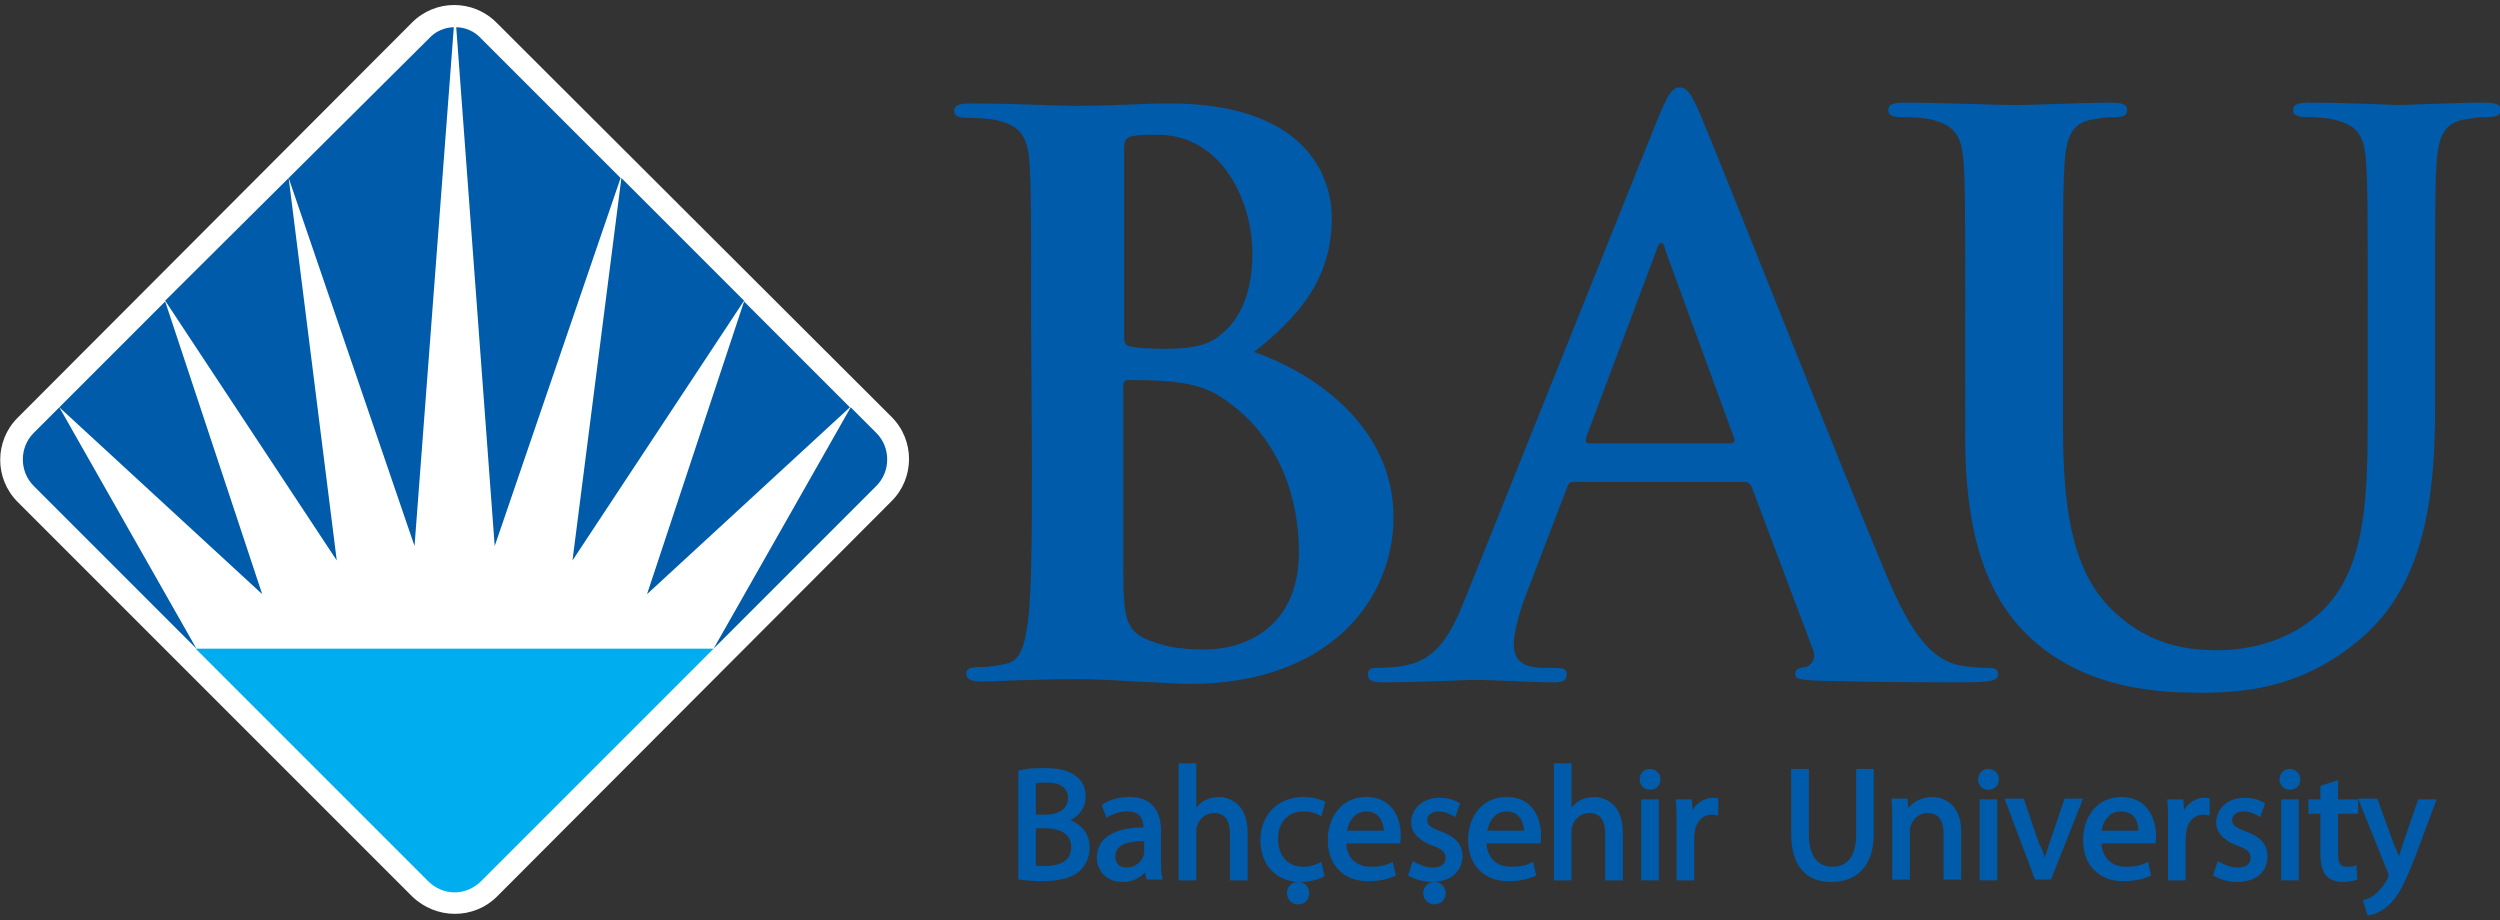
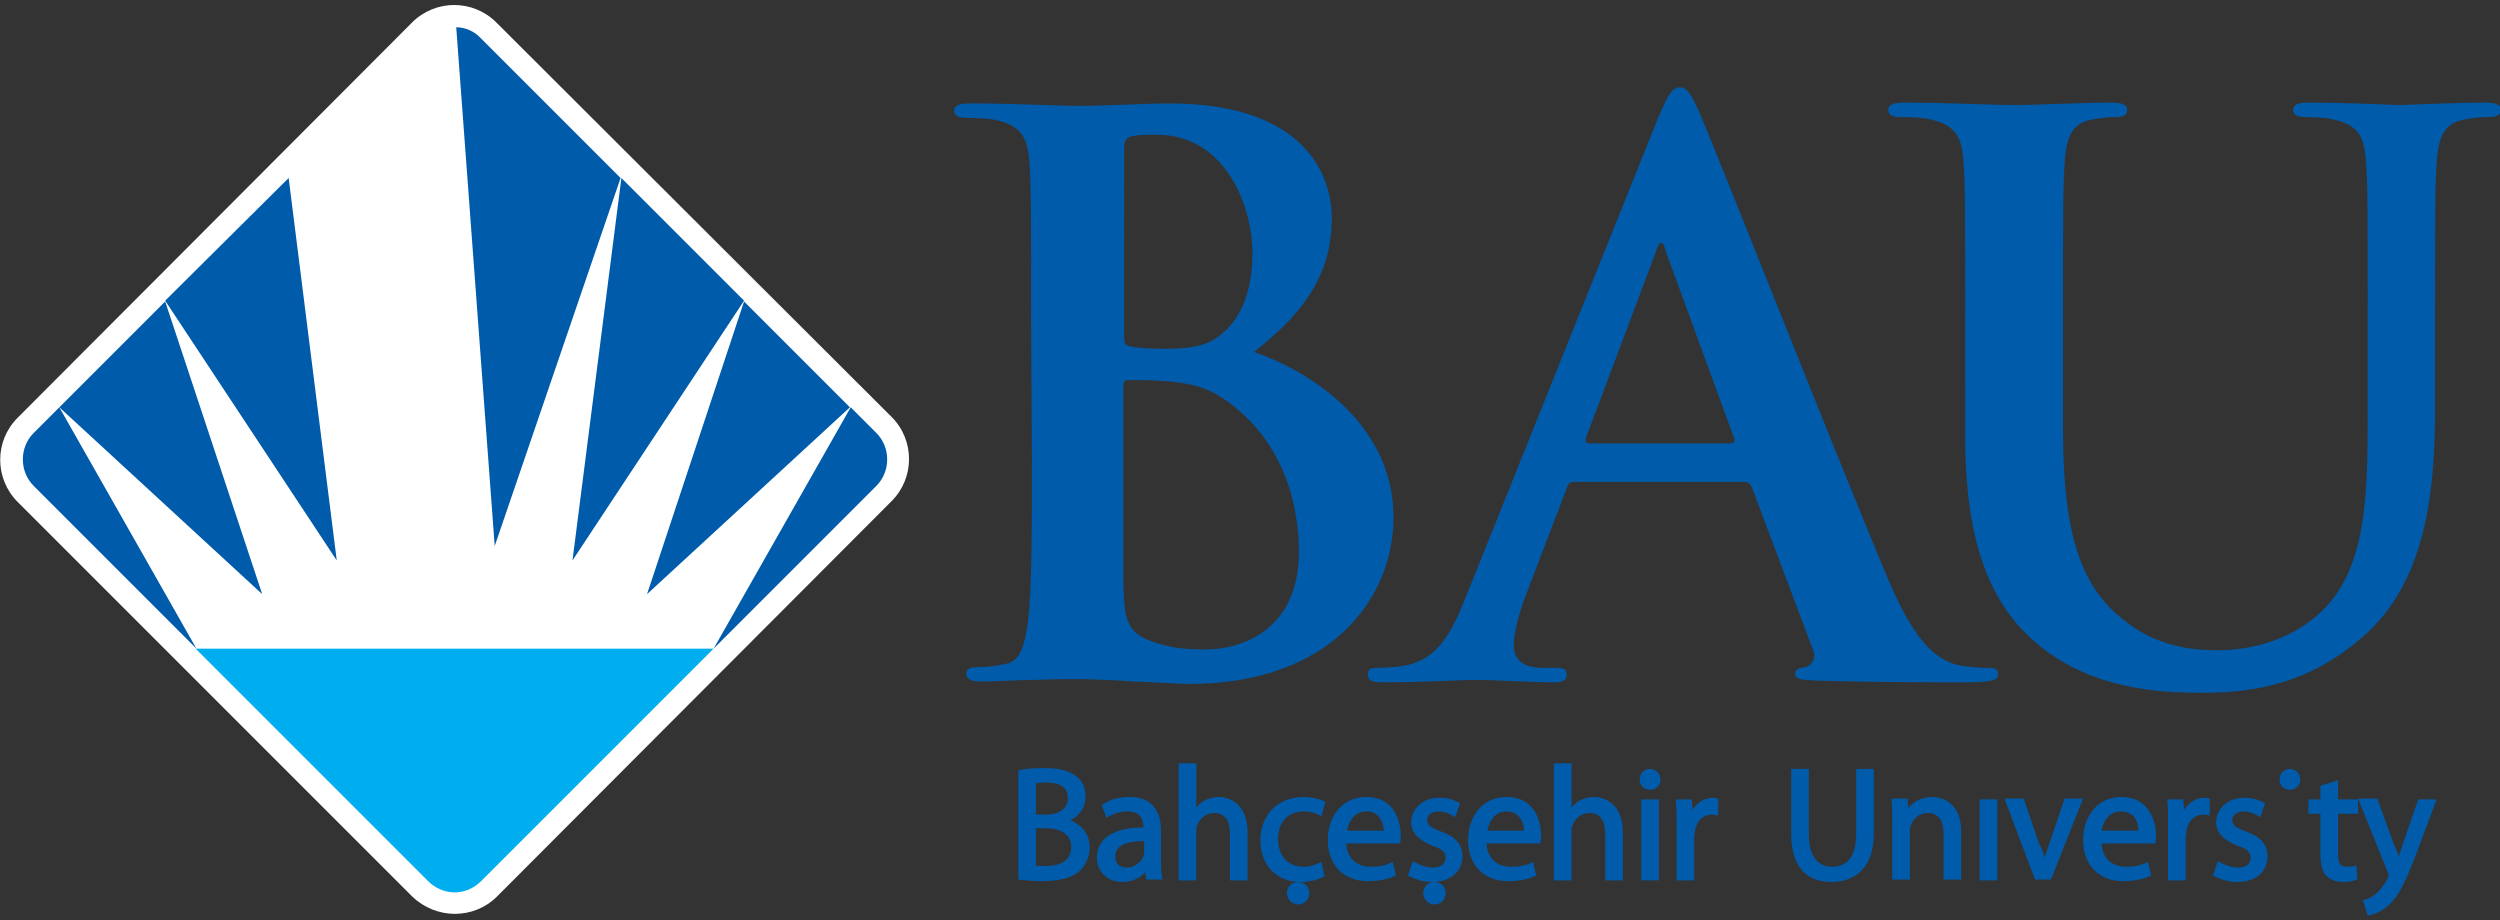
<svg xmlns="http://www.w3.org/2000/svg" version="1.1" id="Layer_1" x="0px" y="0px" viewBox="0 0 311.8 114.8" style="enable-background:new 0 0 311.8 114.8;" xml:space="preserve">
  <rect x="0" y="0" width="311.8" height="114.8" fill="#333333" stroke="none" />
  <style type="text/css">
	.st0{fill:#FFFFFF;}
	.st1{fill:#00AEEF;}
	.st2{fill:#005BAA;}
</style>
  <g>
    <g>
      <path class="st0" d="M51.4,111.8L2.2,62.6c-2.9-2.9-2.9-7.6,0-10.5L51.4,2.8c2.9-2.9,7.6-2.9,10.5,0L111.2,52    c2.9,2.9,2.9,7.6,0,10.5L62,111.8C59.1,114.7,54.4,114.7,51.4,111.8z" />
      <path class="st1" d="M89,80.9H24.4l29,29c0.9,0.9,2.1,1.4,3.3,1.4s2.4-0.5,3.3-1.4L89,80.9 M89,80.9L89,80.9" />
      <polygon class="st2" points="36,22.2 20.6,37.5 42,69.9   " />
      <polygon class="st2" points="20.6,37.6 7.4,50.8 32.7,74.1   " />
-       <path class="st2" d="M56.6,3.4c-1.1,0-2.3,0.5-3.1,1.4L36,22.2l15.7,45.9L56.6,3.4z" />
      <path class="st2" d="M4.2,54c-1.8,1.8-1.8,4.8,0,6.6l20.3,20.3L7.4,50.8L4.2,54z" />
      <polygon class="st2" points="77.5,22.2 92.8,37.5 71.4,69.9   " />
      <polygon class="st2" points="92.8,37.6 106,50.8 80.7,74.1   " />
      <path class="st2" d="M56.9,3.4c1.1,0,2.3,0.5,3.1,1.4l17.4,17.4L61.7,68.1L56.9,3.4z" />
      <path class="st2" d="M109.3,54c1.8,1.8,1.8,4.8,0,6.6L89,80.9l17.1-30.1L109.3,54z" />
    </g>
    <g>
      <path class="st2" d="M128.7,57.3c0,8.8,0,16.3-0.5,20.3c-0.4,2.8-0.9,4.9-2.8,5.2c-0.9,0.2-2,0.4-3.4,0.4c-1.1,0-1.5,0.3-1.5,0.8    c0,0.7,0.7,1,1.9,1c1.9,0,4.4-0.2,6.6-0.2c2.3-0.1,4.4-0.1,5.4-0.1c1.4,0,4.3,0.1,7.2,0.3c2.8,0.1,5.5,0.3,6.7,0.3    c17.6,0,25.5-10.6,25.5-20.8c0-11.1-9.6-17.9-17.4-20.6c5.3-4.2,9.7-8.9,9.7-16.7c0-5.1-3.1-14.3-20.3-14.3c-3.2,0-7,0.3-11.7,0.3    c-1.9,0-7.9-0.3-13-0.3c-1.4,0-2.1,0.2-2.1,0.9s0.6,0.9,1.6,0.9c1.3,0,3,0.1,3.7,0.3c3.1,0.7,3.9,2.2,4.1,5.4    c0.2,3,0.2,5.7,0.2,20.2 M140.2,18.6c0-1,0.2-1.4,0.9-1.6c1-0.2,1.8-0.2,3.2-0.2c8.2,0,11.9,8.4,11.9,14.8c0,4.7-1.4,8.1-3.9,10.1    c-1.6,1.4-3.7,1.8-6.9,1.8c-2.2,0-3.6-0.1-4.5-0.3c-0.4-0.1-0.7-0.3-0.7-1V18.6z M162,68.8c0,9.9-7.3,12.2-11.6,12.2    c-2.2,0-4.4-0.1-7-1.1c-3.1-1.2-3.3-2.9-3.3-9.1V48.1c0-0.5,0.2-0.7,0.6-0.7c1.4,0,2.4,0,4.1,0.1c3.7,0.2,5.9,0.9,7.9,2.3    C160,54.8,162,62.8,162,68.8z" />
      <path class="st2" d="M217.5,60.1c0.5,0,0.8,0.2,1,0.7l7.6,20.2c0.5,1.1-0.2,2-0.9,2.2c-1,0.1-1.3,0.3-1.3,0.9    c0,0.7,1.1,0.7,2.9,0.8c7.6,0.2,14.6,0.2,18,0.2c3.5,0,4.4-0.2,4.4-1c0-0.7-0.5-0.8-1.2-0.8c-1.1,0-2.6-0.1-4-0.4    c-2-0.6-4.8-1.9-8.4-10.4c-6.1-14.4-21.4-53.3-23.7-58.6c-1-2.2-1.5-3-2.4-3c-1,0-1.5,1-2.7,3.8l-24,59.8c-1.9,4.8-3.7,8-8.1,8.6    c-0.8,0.1-2.1,0.2-3,0.2c-0.8,0-1.1,0.2-1.1,0.8c0,0.8,0.6,1,1.8,1c5,0,10.2-0.3,11.3-0.3c3,0,7.1,0.3,10.1,0.3    c1.1,0,1.6-0.2,1.6-1c0-0.6-0.3-0.8-1.4-0.8h-1.4c-3,0-3.8-1.2-3.8-3c0-1.1,0.5-3.4,1.4-5.8l5.2-13.6c0.2-0.6,0.4-0.8,0.9-0.8    L217.5,60.1L217.5,60.1z M198.2,55.3c-0.4,0-0.5-0.3-0.4-0.7l8.8-23.4c0.1-0.4,0.3-0.9,0.6-0.9s0.4,0.5,0.5,0.9l8.6,23.5    c0.1,0.3,0,0.6-0.5,0.6C215.8,55.3,198.2,55.3,198.2,55.3z" />
      <path class="st2" d="M245.1,54.5c0,13.8,3.5,20.9,8.4,25.3c7,6.3,16.1,6.6,21.2,6.6c6.2,0,13.1-1,19.9-6.9    c8-6.9,9.1-18.1,9.1-28.7V40.5c0-14.5,0-17.2,0.2-20.2c0.2-3.3,1-5,3.5-5.4c1.1-0.2,1.7-0.3,2.8-0.3c1.1,0,1.7-0.2,1.7-0.9    s-0.7-0.9-2-0.9c-3.7,0-9.7,0.3-10.9,0.3c-0.1,0-6.1-0.3-11-0.3c-1.3,0-2,0.2-2,0.9s0.6,0.9,1.6,0.9c1.1,0,2.7,0.1,3.4,0.3    c3.2,0.7,3.9,2.2,4.1,5.4c0.2,3,0.2,5.7,0.2,20.2v11.9c0,9.8-0.3,18.4-5.5,23.6c-3.8,3.8-9,5.1-13.2,5.1c-3.2,0-7.6-0.4-11.9-3.9    c-4.7-3.8-7.4-9.6-7.4-23.4V40.5c0-14.5,0-17.2,0.2-20.2c0.2-3.3,1-5,3.5-5.4c1.1-0.2,1.7-0.3,2.8-0.3c1,0,1.5-0.2,1.5-0.9    s-0.7-0.9-2.1-0.9c-3.4,0-9.5,0.3-11.7,0.3c-2.9,0-8.9-0.3-13.9-0.3c-1.4,0-2.1,0.2-2.1,0.9s0.6,0.9,1.6,0.9c1.3,0,3,0.1,3.7,0.3    c3.1,0.7,3.9,2.2,4.1,5.4c0.2,3,0.2,5.7,0.2,20.2V54.5L245.1,54.5z" />
    </g>
    <g>
      <path class="st2" d="M178.9,110c0.8,0,1.4,0.6,1.4,1.4c0,0.7-0.5,1.4-1.4,1.4c-0.8,0-1.4-0.7-1.4-1.4    C177.5,110.6,178.1,110,178.9,110z" />
      <path class="st2" d="M161.9,110c0.8,0,1.4,0.6,1.4,1.4c0,0.7-0.5,1.4-1.4,1.4c-0.8,0-1.4-0.7-1.4-1.4    C160.5,110.6,161.1,110,161.9,110z" />
      <path class="st2" d="M149.2,100.7c0.3-0.3,0.6-0.6,0.9-0.8c0.6-0.3,1.2-0.5,1.9-0.5c1.4,0,3.6,0.9,3.6,4.4v6h-2.2V104    c0-1.5-0.5-2.6-2-2.6c-1,0-1.8,0.7-2.1,1.6c-0.1,0.2-0.1,0.4-0.1,0.8v6H147V95.2h2.2V100.7z" />
      <path class="st2" d="M130.4,103.3h-1.2v4.7c0.3,0,0.7,0,1.2,0c1.8,0,3.2-0.6,3.2-2.4C133.6,104.1,132.3,103.3,130.4,103.3z     M130.5,97.6c-0.6,0-1,0-1.3,0.1v3.9h1.3c1.7,0,2.7-0.9,2.7-2C133.2,98.2,132.2,97.6,130.5,97.6z M133.5,102.3    c1.2,0.5,2.4,1.5,2.4,3.4c0,1.2-0.5,2.2-1.2,2.9c-1,0.9-2.6,1.3-4.8,1.3c-1,0-1.9-0.1-2.9-0.2V96.1c1.1-0.3,2.3-0.3,3.4-0.3    c1.7,0,2.9,0.3,3.8,1c0.8,0.6,1.2,1.4,1.2,2.6C135.4,100.6,134.7,101.7,133.5,102.3z" />
      <path class="st2" d="M142.6,106.8c0-0.1,0.1-0.3,0.1-0.5v-1.4c-1.9,0-3.6,0.4-3.6,1.9c0,1,0.6,1.4,1.4,1.4    C141.6,108.2,142.3,107.5,142.6,106.8z M142.8,108.8c-0.6,0.7-1.6,1.2-2.8,1.2c-2.1,0-3.2-1.5-3.2-3c0-2.5,2.2-3.8,5.8-3.8    c0-0.8-0.2-2-2-2c-1,0-1.8,0.3-2.6,0.8l-0.6-1.6c1-0.7,2.2-1,3.5-1c3.1,0,3.9,2.2,3.9,4.2v3.6c0,0.9,0,1.7,0.2,2.5h-2L142.8,108.8    z" />
      <path class="st2" d="M162.5,108.1c0.9,0,1.5-0.2,2.3-0.6l0.4,1.8c-1,0.5-2,0.7-3,0.7c-3,0-5-2.1-5-5.2s2.1-5.4,5.4-5.4    c0.9,0,1.9,0.2,2.7,0.6l-0.5,1.8c-0.7-0.4-1.3-0.6-2.2-0.6c-2.1,0-3.2,1.5-3.2,3.4C159.4,106.8,160.7,108.1,162.5,108.1z" />
      <path class="st2" d="M178.6,110c-1.1,0-2-0.3-3-0.8l0.6-1.8c0.7,0.4,1.6,0.8,2.5,0.8c1.2,0,1.6-0.6,1.6-1.2c0-0.7-0.4-1.1-1.6-1.5    c-1.8-0.7-2.7-1.7-2.7-2.9c0-1.7,1.4-3.1,3.5-3.1c1,0,1.8,0.2,2.6,0.7l-0.6,1.7c-0.7-0.4-1.3-0.7-2.1-0.7c-0.9,0-1.4,0.5-1.4,1.1    s0.4,0.9,1.7,1.4c1.7,0.6,2.7,1.5,2.7,3.1C182.4,108.7,180.9,110,178.6,110z" />
      <path class="st2" d="M170.4,101.2c-1.5,0-2.2,1.3-2.4,2.4h4.6C172.5,102.5,172,101.2,170.4,101.2z M174.7,104.2c0,0.4,0,0.7-0.1,1    h-6.7c0.1,2,1.5,2.9,3,2.9c1.1,0,1.8-0.1,2.8-0.6l0.4,1.7c-1.1,0.5-2.2,0.7-3.5,0.7c-3.1,0-5-2.1-5-5.1s1.8-5.4,4.8-5.4    C173.9,99.4,174.7,102.4,174.7,104.2z" />
      <path class="st2" d="M196,100.7c0.3-0.3,0.6-0.6,0.9-0.8c0.6-0.3,1.2-0.5,1.9-0.5c1.4,0,3.6,0.9,3.6,4.4v6h-2.2V104    c0-1.5-0.5-2.6-2-2.6c-1,0-1.8,0.7-2.1,1.6c-0.1,0.2-0.1,0.4-0.1,0.8v6h-2.2V95.2h2.2L196,100.7L196,100.7z" />
      <path class="st2" d="M187.9,101.2c-1.5,0-2.2,1.3-2.4,2.4h4.6C190,102.5,189.5,101.2,187.9,101.2z M192.2,104.2c0,0.4,0,0.7-0.1,1    h-6.7c0.1,2,1.5,2.9,3,2.9c1.1,0,1.8-0.1,2.8-0.6l0.4,1.7c-1.1,0.5-2.2,0.7-3.5,0.7c-3.1,0-5-2.1-5-5.1s1.8-5.4,4.8-5.4    C191.4,99.4,192.2,102.4,192.2,104.2z" />
      <g>
        <rect x="204.7" y="99.7" class="st2" width="2.2" height="10.1" />
        <path class="st2" d="M207.1,97.2c0,0.7-0.5,1.3-1.3,1.3s-1.3-0.6-1.3-1.3c0-0.7,0.5-1.3,1.3-1.3     C206.5,95.9,207.1,96.5,207.1,97.2z" />
      </g>
      <path class="st2" d="M211.1,101c0.6-0.9,1.5-1.5,2.5-1.5c0.2,0,0.5,0,0.7,0.1v2.1c-0.3,0-0.5-0.1-0.8-0.1c-1.1,0-1.9,0.8-2.1,2    c0,0.2-0.1,0.5-0.1,0.8v5.4h-2.2v-6.9c0-1.1,0-2.2-0.1-3.2h2L211.1,101z" />
      <g>
        <path class="st2" d="M223.4,104v-8.1h2.2v8.2c0,2.9,1.3,4,2.9,4c1.8,0,3-1.2,3-4v-8.2h2.2v8.1c0,4.2-2.3,6-5.3,6     C225.5,110,223.4,108.3,223.4,104z" />
        <path class="st2" d="M299.2,106.8c0.1-0.4,0.3-0.9,0.4-1.3l2-5.8h2.3l-2.7,7.2c-1.3,3.3-2.1,5-3.4,6.1c-0.7,0.6-1.5,1-2.5,1.2     l-0.6-1.9c0.6-0.2,1.2-0.4,1.7-0.9c0.4-0.4,1-1,1.4-1.9c0-0.1,0.1-0.3,0.1-0.3s0-0.2-0.1-0.4l-3.7-9.2h2.4l2.1,5.8     C298.9,105.9,299,106.4,299.2,106.8z" />
        <path class="st2" d="M289.4,99.7V98l2.2-0.7v2.4h2.5v1.8h-2.5v5c0,1.2,0.3,1.6,1.1,1.6c0.5,0,0.7,0,1.2-0.2l0.1,1.8     c-0.6,0.2-1.1,0.3-1.8,0.3c-0.9,0-1.6-0.3-2.1-0.8c-0.5-0.6-0.7-1.5-0.7-2.7v-5h-1.5v-1.8L289.4,99.7L289.4,99.7z" />
        <g>
          <path class="st2" d="M286.9,97.2c0,0.7-0.5,1.3-1.3,1.3s-1.3-0.6-1.3-1.3c0-0.7,0.5-1.3,1.3-1.3      C286.3,95.9,286.9,96.5,286.9,97.2z" />
-           <rect x="284.5" y="99.7" class="st2" width="2.2" height="10.1" />
        </g>
        <path class="st2" d="M279,110c-1.1,0-2-0.3-3-0.8l0.6-1.8c0.7,0.4,1.6,0.8,2.5,0.8c1.2,0,1.6-0.6,1.6-1.2c0-0.7-0.4-1.1-1.6-1.5     c-1.8-0.7-2.7-1.7-2.7-2.9c0-1.7,1.4-3.1,3.5-3.1c1,0,1.8,0.2,2.6,0.7l-0.6,1.7c-0.7-0.4-1.3-0.7-2.1-0.7c-0.9,0-1.4,0.5-1.4,1.1     s0.4,0.9,1.7,1.4c1.7,0.6,2.7,1.5,2.7,3.1C282.8,108.7,281.4,110,279,110z" />
        <path class="st2" d="M272.4,101c0.6-0.9,1.5-1.5,2.5-1.5c0.2,0,0.5,0,0.7,0.1v2.1c-0.3,0-0.5-0.1-0.8-0.1c-1.1,0-1.9,0.8-2.1,2     c0,0.2-0.1,0.5-0.1,0.8v5.4h-2.2v-6.9c0-1.1,0-2.2-0.1-3.2h2L272.4,101z" />
        <path class="st2" d="M255,107c0.2-0.6,0.4-1.2,0.6-1.8l1.9-5.6h2.3l-4,10.1h-2L250,99.6h2.4l1.9,5.6     C254.7,105.9,254.9,106.5,255,107z" />
        <path class="st2" d="M268.9,104.2c0,0.4,0,0.7-0.1,1h-6.7c0.1,2,1.5,2.9,3,2.9c1.1,0,1.8-0.1,2.8-0.6l0.4,1.7     c-1.1,0.5-2.2,0.7-3.5,0.7c-3.1,0-5-2.1-5-5.1s1.8-5.4,4.8-5.4C268,99.4,268.9,102.4,268.9,104.2z M264.5,101.2     c-1.5,0-2.2,1.3-2.4,2.4h4.6C266.7,102.5,266.2,101.2,264.5,101.2z" />
        <g>
-           <path class="st2" d="M249.3,97.2c0,0.7-0.5,1.3-1.3,1.3s-1.3-0.6-1.3-1.3c0-0.7,0.5-1.3,1.3-1.3      C248.8,95.9,249.3,96.5,249.3,97.2z" />
          <rect x="246.9" y="99.7" class="st2" width="2.2" height="10.1" />
        </g>
        <path class="st2" d="M238,100.8c0.6-0.8,1.7-1.4,3-1.4c1.4,0,3.6,0.9,3.6,4.3v6h-2.2V104c0-1.5-0.5-2.6-2-2.6     c-1,0-1.8,0.7-2.1,1.6c-0.1,0.2-0.1,0.5-0.1,0.7v6H236v-7.3c0-1,0-1.9-0.1-2.8h2L238,100.8z" />
      </g>
    </g>
  </g>
</svg>